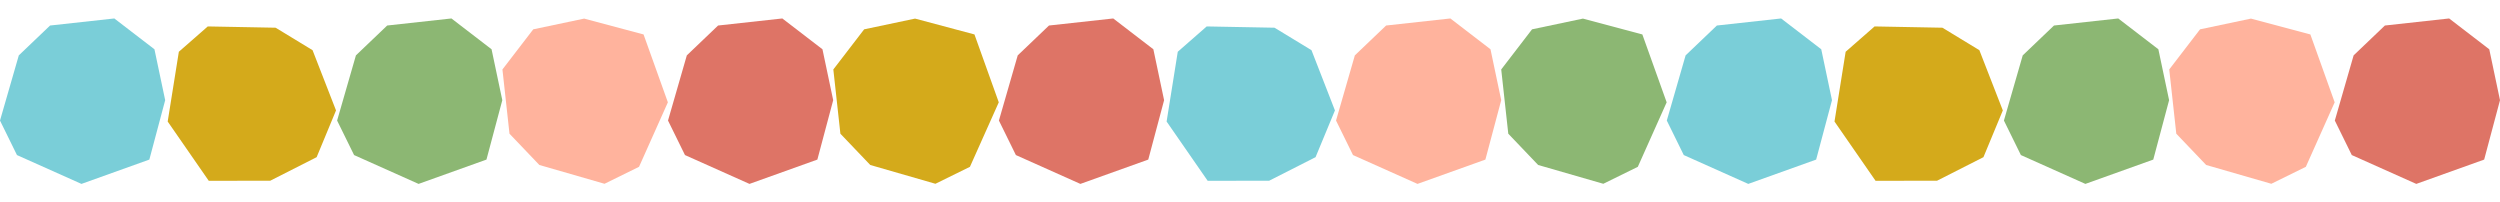
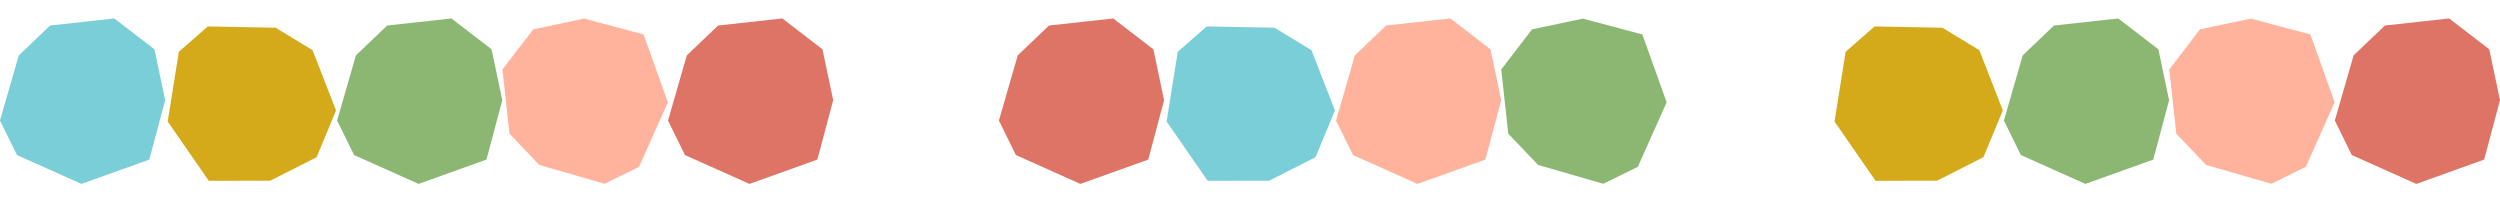
<svg xmlns="http://www.w3.org/2000/svg" width="675.463" height="54.68" viewBox="0 0 675.463 54.68">
  <g id="グループ_15607" data-name="グループ 15607" transform="translate(19018.055 23269.113)">
-     <path id="パス_1282" data-name="パス 1282" d="M22.082,0,8.326,2.9,0,13.741,1.906,31.1l8.069,8.45L27.584,44.63l9.324-4.585L44.7,22.62,38.13,4.279Z" transform="translate(-18792.9 -23264.088)" fill="#d4aa1b" />
    <path id="パス_1289" data-name="パス 1289" d="M22.082,0,8.326,2.9,0,13.741,1.906,31.1l8.069,8.45L27.584,44.63l9.324-4.585L44.7,22.62,38.13,4.279Z" transform="translate(-18612.447 -23264.088)" fill="#8cb773" />
    <path id="パス_1293" data-name="パス 1293" d="M22.082,0,8.326,2.9,0,13.741,1.906,31.1l8.069,8.45L27.584,44.63l9.324-4.585L44.7,22.62,38.13,4.279Z" transform="translate(-18431.959 -23264.088)" fill="#ffb39d" />
    <path id="パス_6759" data-name="パス 6759" d="M22.082,0,8.326,2.9,0,13.741,1.906,31.1l8.069,8.45L27.584,44.63l9.324-4.585L44.7,22.62,38.13,4.279Z" transform="translate(-18882.305 -23264.088)" fill="#ffb39d" />
    <path id="パス_1283" data-name="パス 1283" d="M22.082,0,8.326,2.9,0,13.741,1.906,31.1l8.069,8.45L27.584,44.63l9.324-4.585L44.7,22.62,38.13,4.279Z" transform="translate(-18703.533 -23264.125) rotate(90)" fill="#de7466" />
-     <path id="パス_1288" data-name="パス 1288" d="M22.082,0,8.326,2.9,0,13.741,1.906,31.1l8.069,8.45L27.584,44.63l9.324-4.585L44.7,22.62,38.13,4.279Z" transform="translate(-18523.08 -23264.125) rotate(90)" fill="#7aced8" />
    <path id="パス_6762" data-name="パス 6762" d="M22.082,0,8.326,2.9,0,13.741,1.906,31.1l8.069,8.45L27.584,44.63l9.324-4.585L44.7,22.62,38.13,4.279Z" transform="translate(-18973.426 -23264.125) rotate(90)" fill="#7aced8" />
    <path id="パス_1292" data-name="パス 1292" d="M22.082,0,8.326,2.9,0,13.741,1.906,31.1l8.069,8.45L27.584,44.63l9.324-4.585L44.7,22.62,38.13,4.279Z" transform="translate(-18342.592 -23264.125) rotate(90)" fill="#de7466" />
    <path id="パス_6758" data-name="パス 6758" d="M22.082,0,8.326,2.9,0,13.741,1.906,31.1l8.069,8.45L27.584,44.63l9.324-4.585L44.7,22.62,38.13,4.279Z" transform="translate(-18792.938 -23264.125) rotate(90)" fill="#de7466" />
    <path id="パス_1284" data-name="パス 1284" d="M22.082,0,8.326,2.9,0,13.741,1.906,31.1l8.069,8.45L27.584,44.63l9.324-4.585L44.7,22.62,38.13,4.279Z" transform="matrix(-0.966, 0.259, -0.259, -0.966, -18653.816, -23226.004)" fill="#7aced8" />
    <path id="パス_1287" data-name="パス 1287" d="M22.082,0,8.326,2.9,0,13.741,1.906,31.1l8.069,8.45L27.584,44.63l9.324-4.585L44.7,22.62,38.13,4.279Z" transform="matrix(-0.966, 0.259, -0.259, -0.966, -18473.363, -23226.004)" fill="#d4aa1b" />
    <path id="パス_6761" data-name="パス 6761" d="M22.082,0,8.326,2.9,0,13.741,1.906,31.1l8.069,8.45L27.584,44.63l9.324-4.585L44.7,22.62,38.13,4.279Z" transform="matrix(-0.966, 0.259, -0.259, -0.966, -18923.709, -23226.004)" fill="#d4aa1b" />
    <path id="パス_1285" data-name="パス 1285" d="M22.082,0,8.326,2.9,0,13.741,1.906,31.1l8.069,8.45L27.584,44.63l9.324-4.585L44.7,22.62,38.13,4.279Z" transform="translate(-18612.447 -23264.125) rotate(90)" fill="#ffb39d" />
    <path id="パス_1286" data-name="パス 1286" d="M22.082,0,8.326,2.9,0,13.741,1.906,31.1l8.069,8.45L27.584,44.63l9.324-4.585L44.7,22.62,38.13,4.279Z" transform="translate(-18431.996 -23264.125) rotate(90)" fill="#8cb773" />
    <path id="パス_6760" data-name="パス 6760" d="M22.082,0,8.326,2.9,0,13.741,1.906,31.1l8.069,8.45L27.584,44.63l9.324-4.585L44.7,22.62,38.13,4.279Z" transform="translate(-18882.342 -23264.125) rotate(90)" fill="#8cb773" />
  </g>
</svg>